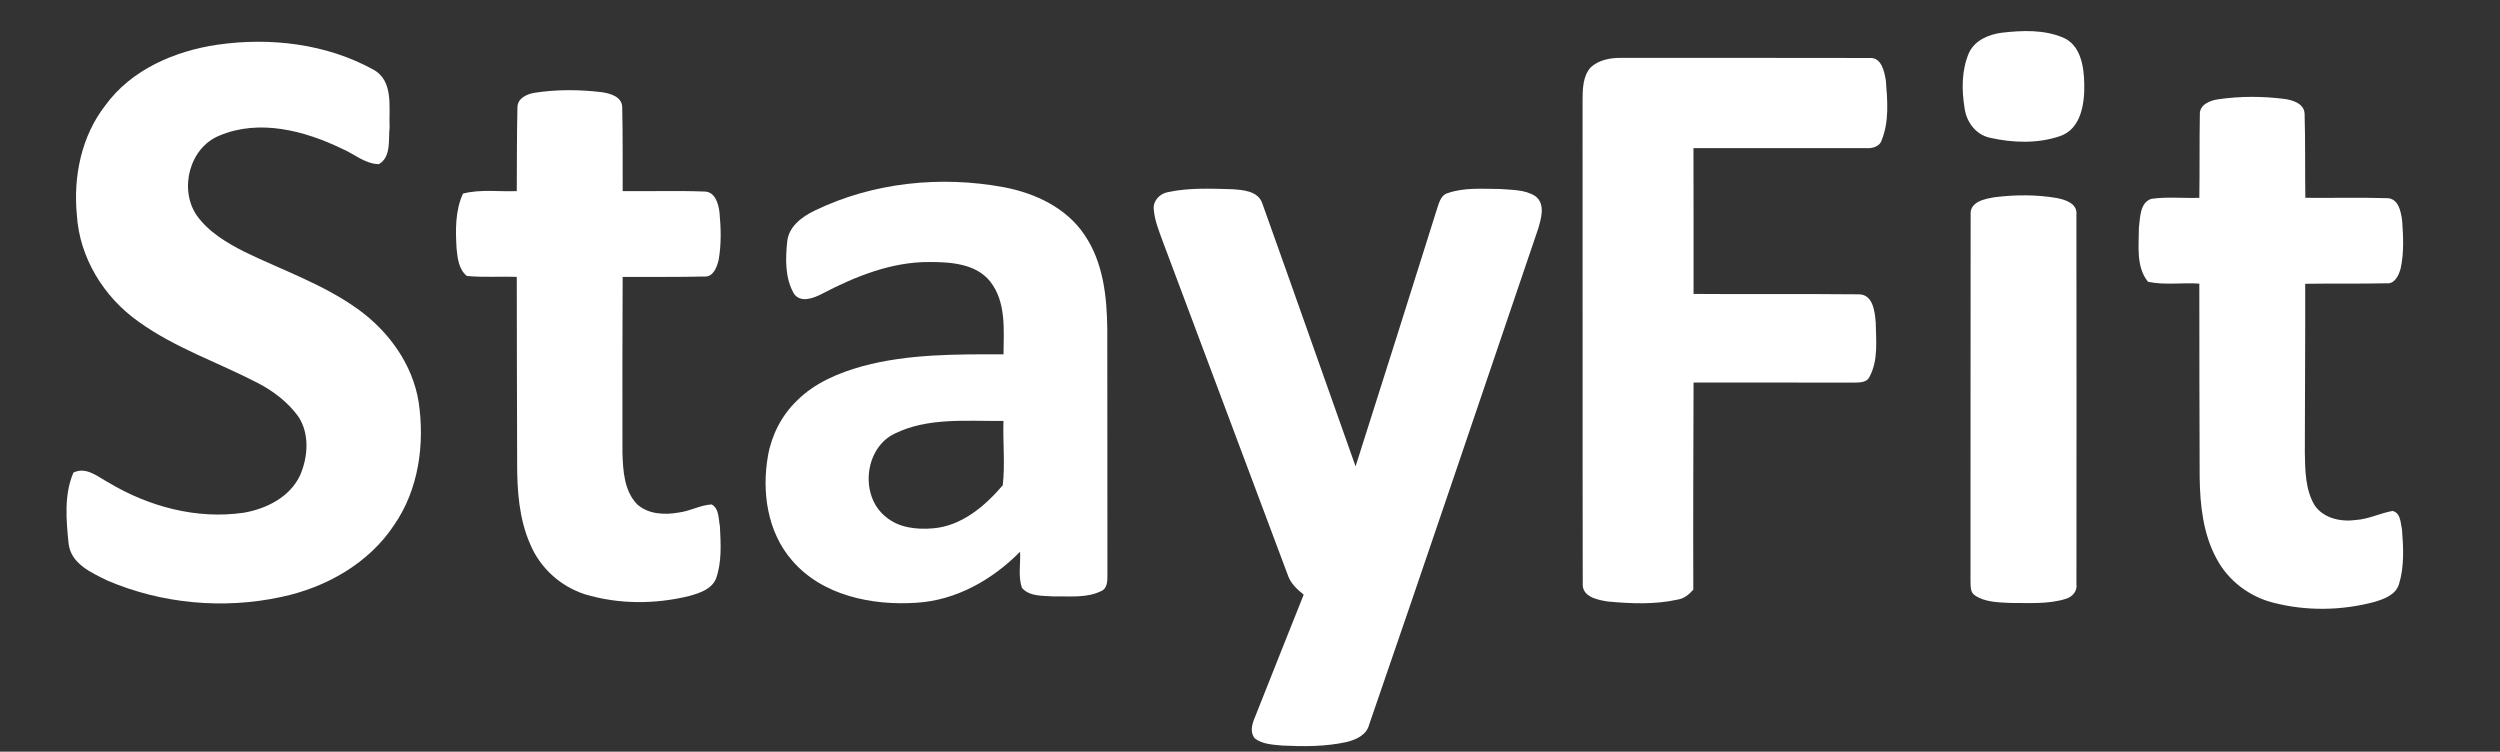
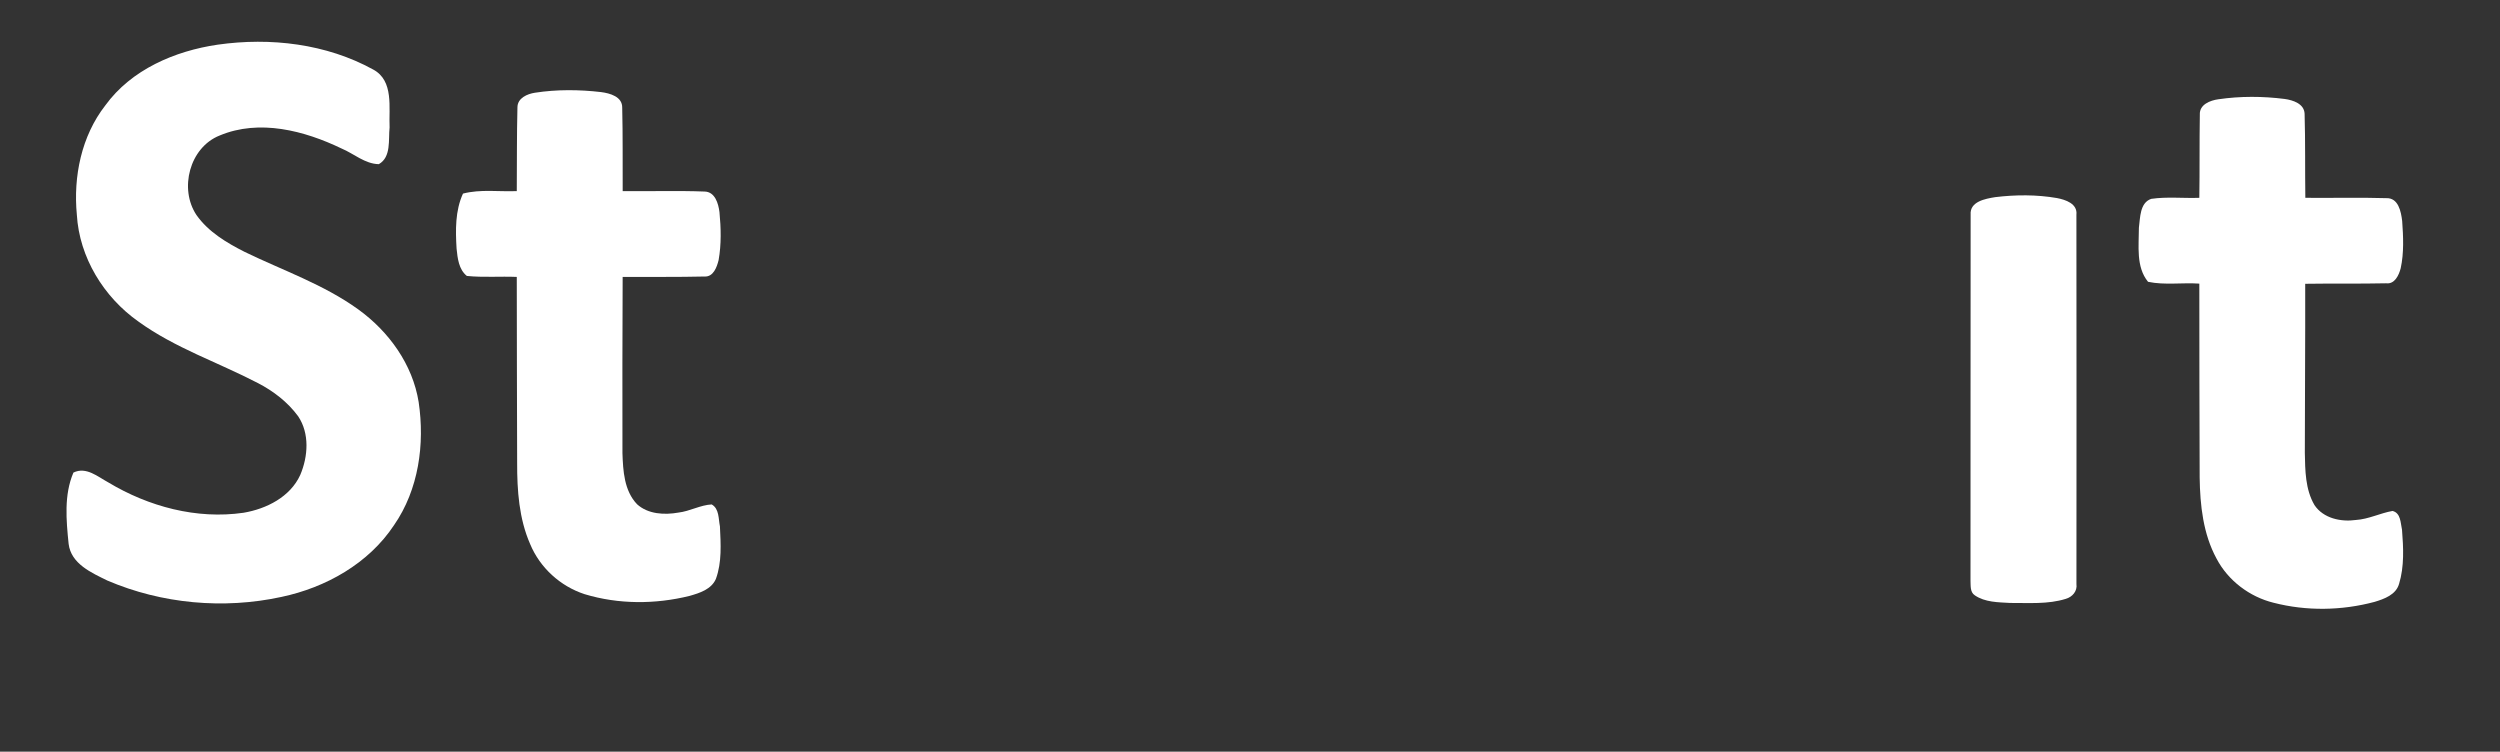
<svg xmlns="http://www.w3.org/2000/svg" width="745pt" height="224pt" viewBox="0 0 745 224" version="1.1">
  <rect x="0" y="0" width="745" height="224" fill="#333333" stroke="none" />
  <g id="#0cb7e1ff">
-     <path fill="#ffffff" opacity="1.00" d=" M 596.51 9.75 C 602.60 9.05 609.13 8.77 614.89 11.24 C 620.12 13.51 621.03 20.02 621.11 25.06 C 621.24 30.81 620.18 38.41 613.90 40.56 C 607.20 42.86 599.71 42.58 592.88 41.02 C 588.72 40.08 585.96 36.27 585.44 32.17 C 584.55 26.73 584.53 20.85 586.78 15.70 C 588.54 11.98 592.63 10.26 596.51 9.75 Z" />
-     <path fill="#ffffff" opacity="1.00" d=" M 474.09 20.01 C 476.48 17.88 479.79 17.23 482.92 17.25 C 507.64 17.27 532.37 17.21 557.09 17.28 C 560.66 16.99 561.53 21.24 561.98 23.94 C 562.45 29.84 563.03 36.15 560.74 41.75 C 560.13 43.79 557.85 44.26 556.00 44.15 C 538.89 44.15 521.77 44.15 504.65 44.14 C 504.72 58.63 504.66 73.11 504.68 87.59 C 521.15 87.72 537.62 87.55 554.08 87.71 C 558.19 87.86 558.68 92.86 558.96 95.98 C 559.05 101.36 559.78 107.27 557.16 112.19 C 556.29 114.22 553.81 113.96 552.01 114.02 C 536.23 113.98 520.46 114.01 504.68 114.00 C 504.64 134.57 504.52 155.13 504.61 175.70 C 503.37 177.13 501.87 178.40 499.93 178.68 C 493.13 180.19 486.04 179.89 479.15 179.25 C 476.15 178.78 471.46 177.91 471.66 173.97 C 471.56 125.98 471.67 78.00 471.61 30.01 C 471.63 26.59 471.63 22.69 474.09 20.01 Z" />
    <path fill="#ffffff" opacity="1.00" d=" M 655.55 34.18 C 655.39 31.16 658.60 29.92 661.09 29.58 C 667.61 28.63 674.30 28.66 680.83 29.49 C 683.31 29.83 686.66 30.91 686.77 33.90 C 687.02 42.25 686.87 50.60 686.99 58.95 C 695.02 59.03 703.05 58.81 711.07 59.05 C 714.72 58.89 715.51 63.05 715.85 65.87 C 716.18 70.54 716.41 75.33 715.41 79.93 C 714.88 81.98 713.63 84.75 711.08 84.42 C 703.04 84.60 694.99 84.44 686.95 84.57 C 687.00 101.36 686.84 118.15 686.84 134.94 C 686.94 140.20 686.97 145.84 689.71 150.51 C 692.37 154.49 697.61 155.59 702.10 154.95 C 705.87 154.70 709.29 152.91 712.98 152.26 C 715.47 152.91 715.34 155.83 715.80 157.86 C 716.22 163.21 716.51 168.80 714.92 174.00 C 713.99 177.25 710.52 178.48 707.62 179.36 C 697.83 181.98 687.35 182.15 677.52 179.62 C 670.36 177.85 663.95 173.01 660.52 166.45 C 656.53 159.11 655.62 150.57 655.50 142.35 C 655.43 123.08 655.40 103.80 655.40 84.52 C 650.32 84.17 645.10 85.02 640.12 83.98 C 636.48 79.55 637.39 73.23 637.39 67.88 C 637.79 64.91 637.64 60.43 641.06 59.26 C 645.79 58.57 650.62 59.12 655.40 58.95 C 655.53 50.69 655.41 42.43 655.55 34.18 Z" />
    <path fill="#ffffff" opacity="1.00" d=" M 594.56 58.75 C 600.66 58.01 606.90 57.97 612.96 59.02 C 615.53 59.51 619.14 60.69 618.77 63.98 C 618.82 100.67 618.80 137.36 618.78 174.05 C 619.09 176.17 617.56 177.90 615.60 178.46 C 610.25 180.13 604.54 179.64 599.01 179.68 C 595.46 179.47 591.55 179.50 588.50 177.41 C 587.04 176.46 587.29 174.54 587.21 173.05 C 587.26 136.68 587.18 100.32 587.25 63.96 C 586.96 60.05 591.62 59.23 594.56 58.75 Z" />
  </g>
  <g id="#e5ed0fff">
    <path fill="#ffffff" opacity="1.00" d=" M 64.88 13.31 C 80.55 11.08 97.26 13.02 111.25 20.74 C 117.42 24.09 115.83 32.14 116.10 37.96 C 115.70 41.59 116.65 46.80 112.89 48.92 C 108.75 48.85 105.46 45.79 101.77 44.25 C 90.70 38.92 77.28 35.42 65.46 40.38 C 56.49 43.93 53.31 56.28 58.56 64.10 C 62.11 69.12 67.52 72.33 72.90 75.06 C 84.28 80.59 96.46 84.75 106.79 92.22 C 115.88 98.79 122.97 108.60 124.76 119.81 C 126.62 132.34 124.77 145.89 117.44 156.47 C 109.87 167.93 97.09 175.10 83.84 177.89 C 66.63 181.62 48.21 179.94 32.01 173.01 C 27.27 170.68 21.17 168.03 20.45 162.07 C 19.74 155.05 19.03 147.49 21.88 140.83 C 25.68 138.98 29.11 142.05 32.28 143.76 C 44.28 150.97 58.60 154.83 72.59 152.80 C 79.41 151.64 86.49 148.09 89.48 141.52 C 91.81 136.04 92.30 129.19 88.85 124.05 C 85.74 119.82 81.49 116.55 76.85 114.15 C 65.00 107.99 52.11 103.69 41.22 95.80 C 30.90 88.52 23.64 76.69 22.90 63.98 C 21.81 52.61 24.26 40.56 31.37 31.43 C 39.12 20.73 52.13 15.17 64.88 13.31 Z" />
    <path fill="#ffffff" opacity="1.00" d=" M 159.43 27.63 C 165.92 26.63 172.58 26.68 179.10 27.44 C 181.77 27.79 185.52 28.79 185.42 32.15 C 185.62 40.41 185.52 48.69 185.56 56.95 C 193.69 57.05 201.83 56.77 209.96 57.08 C 213.09 57.15 214.08 60.66 214.40 63.20 C 214.86 67.94 214.98 72.79 214.15 77.49 C 213.63 79.60 212.59 82.57 209.92 82.40 C 201.80 82.59 193.68 82.49 185.55 82.52 C 185.49 100.03 185.43 117.54 185.49 135.04 C 185.67 140.31 185.99 146.21 189.83 150.25 C 193.12 153.25 198.00 153.49 202.17 152.75 C 205.58 152.35 208.65 150.51 212.08 150.32 C 214.36 151.60 214.08 154.63 214.54 156.86 C 214.78 162.07 215.16 167.52 213.34 172.51 C 212.00 175.62 208.48 176.73 205.49 177.58 C 195.26 180.11 184.32 180.13 174.20 177.06 C 166.97 174.70 160.91 169.18 157.99 162.15 C 154.66 154.56 154.09 146.13 154.11 137.94 C 154.08 119.47 153.99 100.99 154.00 82.52 C 149.04 82.31 144.05 82.73 139.12 82.23 C 136.69 80.28 136.36 76.95 136.06 74.08 C 135.73 68.58 135.63 62.81 137.97 57.69 C 143.21 56.33 148.66 57.17 154.00 56.95 C 154.06 48.61 153.99 40.26 154.20 31.93 C 154.24 29.23 157.13 27.97 159.43 27.63 Z" />
-     <path fill="#ffffff" opacity="1.00" d=" M 242.76 62.77 C 260.16 54.34 280.32 52.28 299.25 55.81 C 308.47 57.57 317.76 61.92 323.13 69.92 C 328.76 78.09 329.86 88.36 329.97 98.03 C 330.03 122.37 329.96 146.71 330.01 171.05 C 329.99 172.90 330.16 175.33 328.07 176.18 C 323.73 178.29 318.71 177.62 314.05 177.73 C 310.86 177.50 306.83 177.84 304.56 175.20 C 303.33 171.78 304.19 167.98 303.98 164.41 C 295.77 172.75 284.93 178.92 273.07 179.62 C 259.84 180.50 244.99 177.49 236.01 166.98 C 228.66 158.53 226.96 146.53 228.86 135.79 C 229.95 129.62 232.95 123.77 237.47 119.41 C 242.77 114.10 249.89 111.11 257.01 109.13 C 270.70 105.44 284.99 105.57 299.05 105.59 C 299.11 98.30 299.88 90.04 295.11 83.93 C 290.86 78.57 283.35 78.08 277.04 78.08 C 265.61 78.00 254.80 82.42 244.82 87.62 C 242.37 88.90 238.53 90.34 236.59 87.51 C 233.89 82.84 234.05 77.06 234.60 71.87 C 235.11 67.44 239.03 64.56 242.76 62.77 M 266.53 129.26 C 257.54 133.64 256.18 147.79 263.92 153.97 C 267.73 157.27 273.12 157.87 277.97 157.45 C 286.51 156.79 293.48 150.86 298.82 144.62 C 299.55 138.30 298.83 131.82 299.03 125.43 C 288.18 125.57 276.58 124.29 266.53 129.26 Z" />
-     <path fill="#ffffff" opacity="1.00" d=" M 348.13 57.24 C 354.33 55.91 360.75 56.22 367.05 56.38 C 370.40 56.59 374.94 56.87 376.19 60.67 C 385.52 86.74 394.68 112.88 403.96 138.98 C 412.18 113.20 420.33 87.39 428.44 61.58 C 428.98 59.99 429.58 58.06 431.41 57.55 C 436.40 55.82 441.80 56.30 447.00 56.32 C 450.53 56.63 454.45 56.45 457.54 58.46 C 460.60 60.79 459.28 65.05 458.38 68.14 C 441.61 117.44 424.98 166.79 407.98 216.02 C 407.19 219.08 404.04 220.45 401.25 221.13 C 394.95 222.51 388.45 222.48 382.04 222.17 C 379.27 221.90 376.22 221.80 373.92 220.04 C 372.49 218.27 373.04 215.94 373.85 214.04 C 378.69 201.75 383.62 189.49 388.50 177.21 C 386.48 175.59 384.50 173.75 383.71 171.21 C 371.32 138.18 358.96 105.14 346.57 72.11 C 345.39 68.86 344.01 65.60 343.80 62.11 C 343.72 59.62 345.77 57.62 348.13 57.24 Z" />
  </g>
</svg>